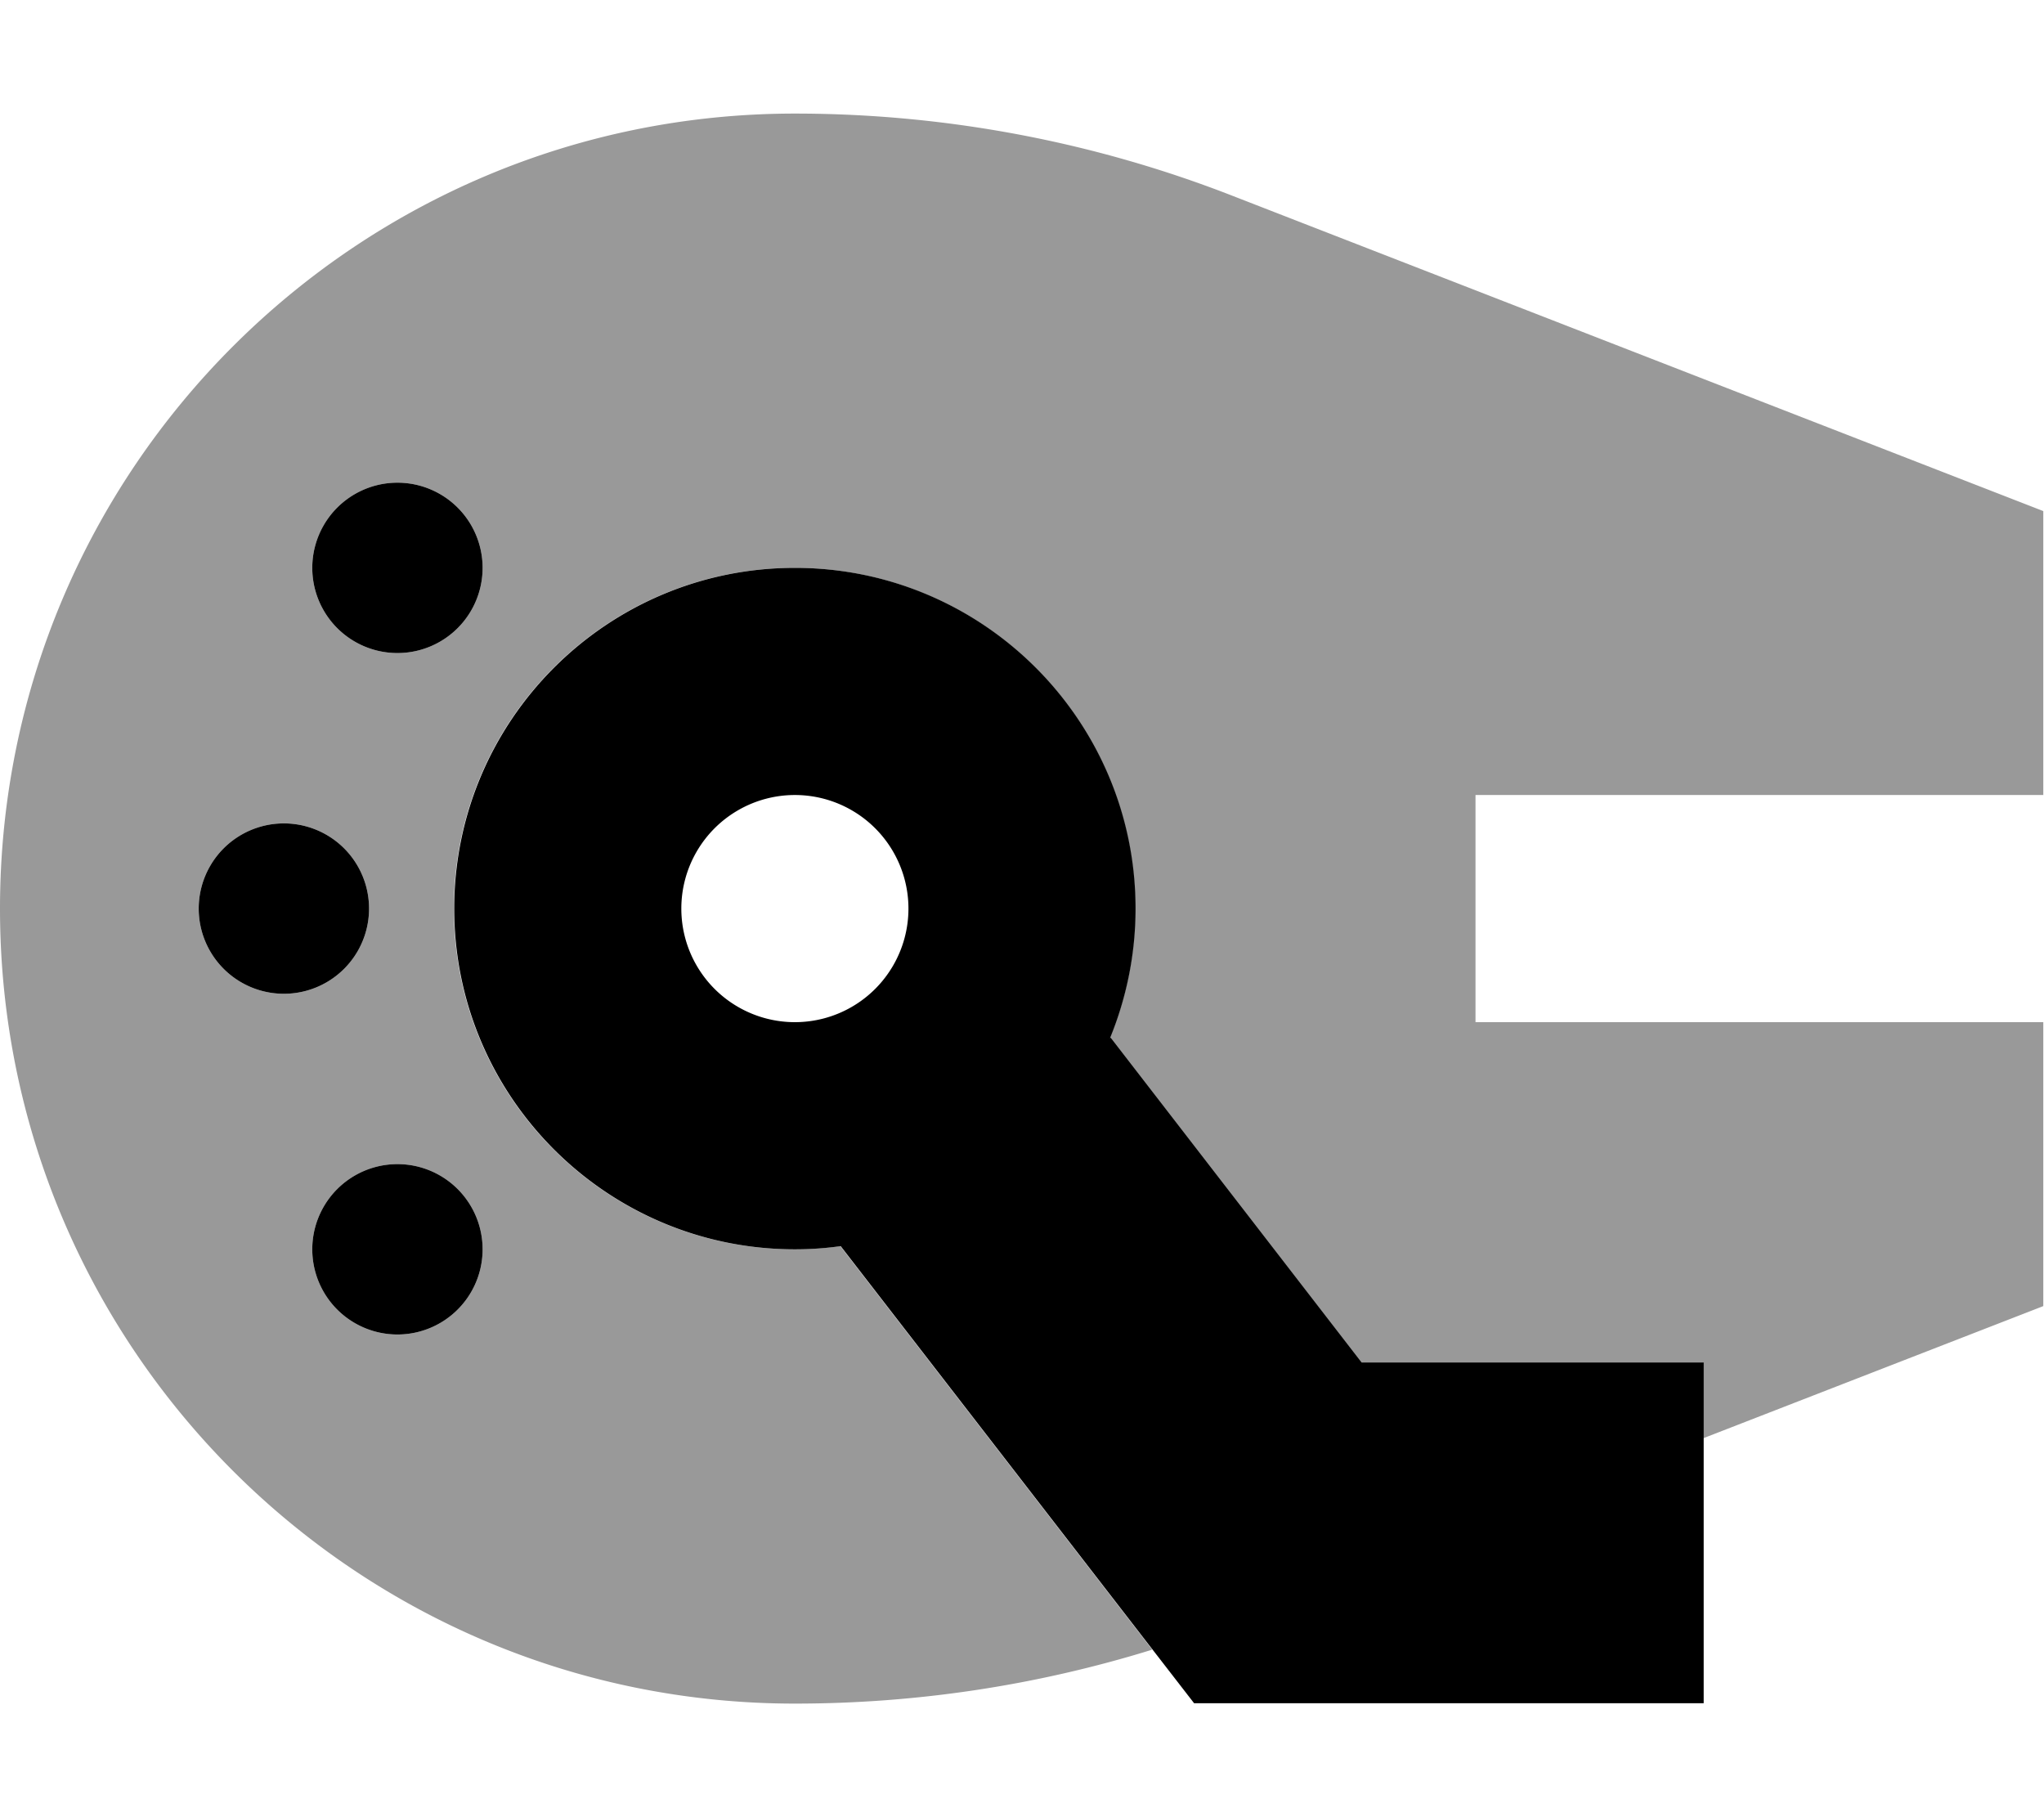
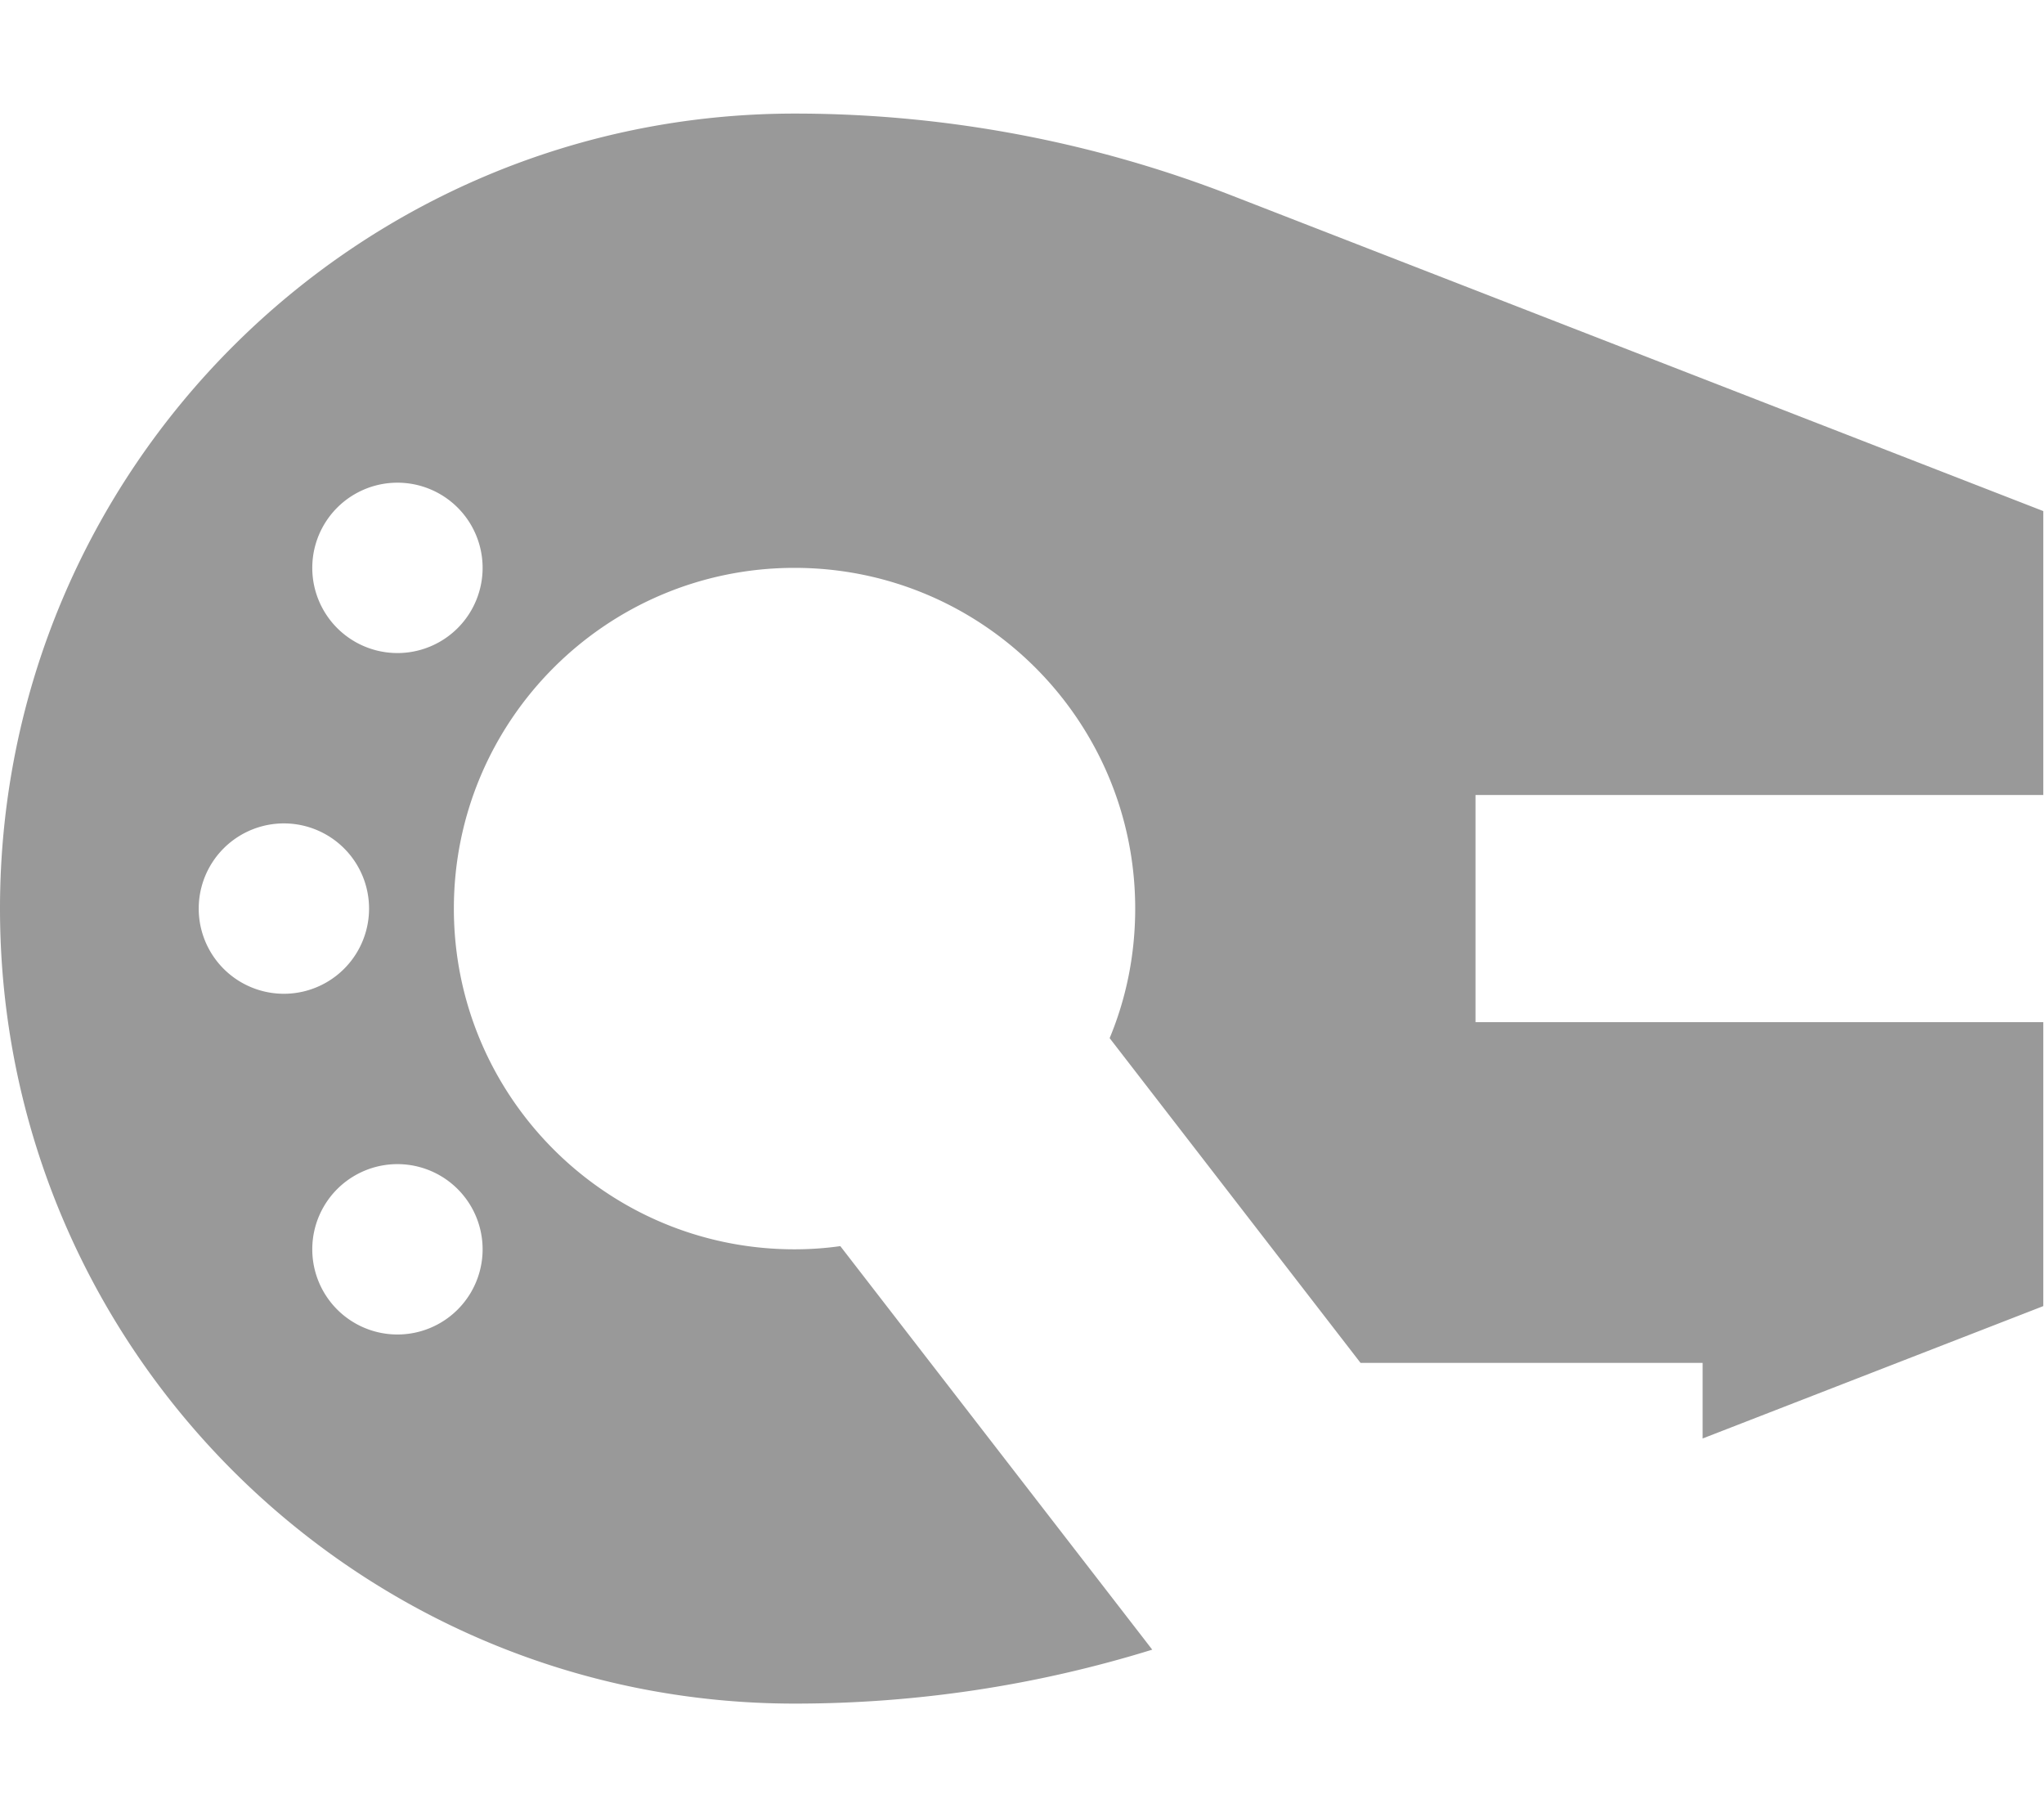
<svg xmlns="http://www.w3.org/2000/svg" viewBox="0 0 576 512">
  <path style="fill:currentColor;opacity:.4" d="M0 256c0 123.7 100.3 224 224 224 34.2 0 68.1-5.1 100.7-15.2l-2.7-3.5-85.2-110.2c-4.2 .6-8.5 .9-12.9 .9-53 0-96-43-96-96s43-96 96-96 96 43 96 96c0 12.9-2.5 25.2-7.2 36.5l70.7 91.5 96.4 0 0 21.3 96-37.3 0-80-160 0 0-64 160 0 0-80-228.4-88.8C308.2 39.9 266.3 32 224 32 100.3 32 0 132.3 0 256zm104 0a24 24 0 1 1 -48 0 24 24 0 1 1 48 0zm32-96a24 24 0 1 1 -48 0 24 24 0 1 1 48 0zm0 192a24 24 0 1 1 -48 0 24 24 0 1 1 48 0z" />
-   <path style="fill:currentColor;opacity:1" d="M136 160a24 24 0 1 0 -48 0 24 24 0 1 0 48 0zM312.8 292.5c4.6-11.2 7.2-23.6 7.2-36.5 0-53-43-96-96-96s-96 43-96 96 43 96 96 96c4.4 0 8.7-.3 12.9-.9l85.2 110.2 14.4 18.6 143.6 0 0-96-96.4 0-70.7-91.5zM192 256a32 32 0 1 1 64 0 32 32 0 1 1 -64 0zM80 280a24 24 0 1 0 0-48 24 24 0 1 0 0 48zm32 96a24 24 0 1 0 0-48 24 24 0 1 0 0 48z" />
</svg>